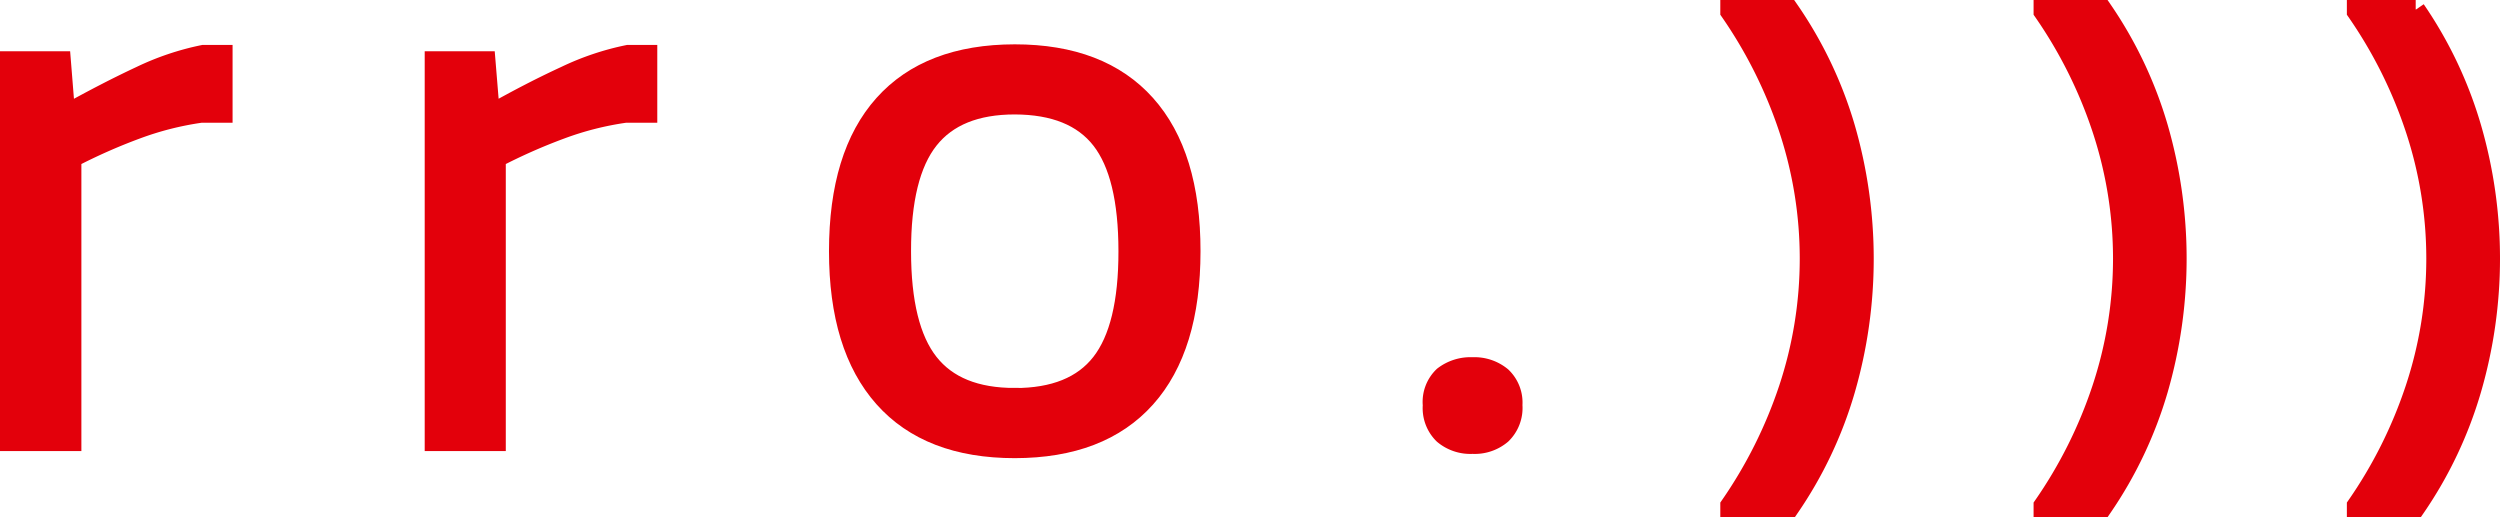
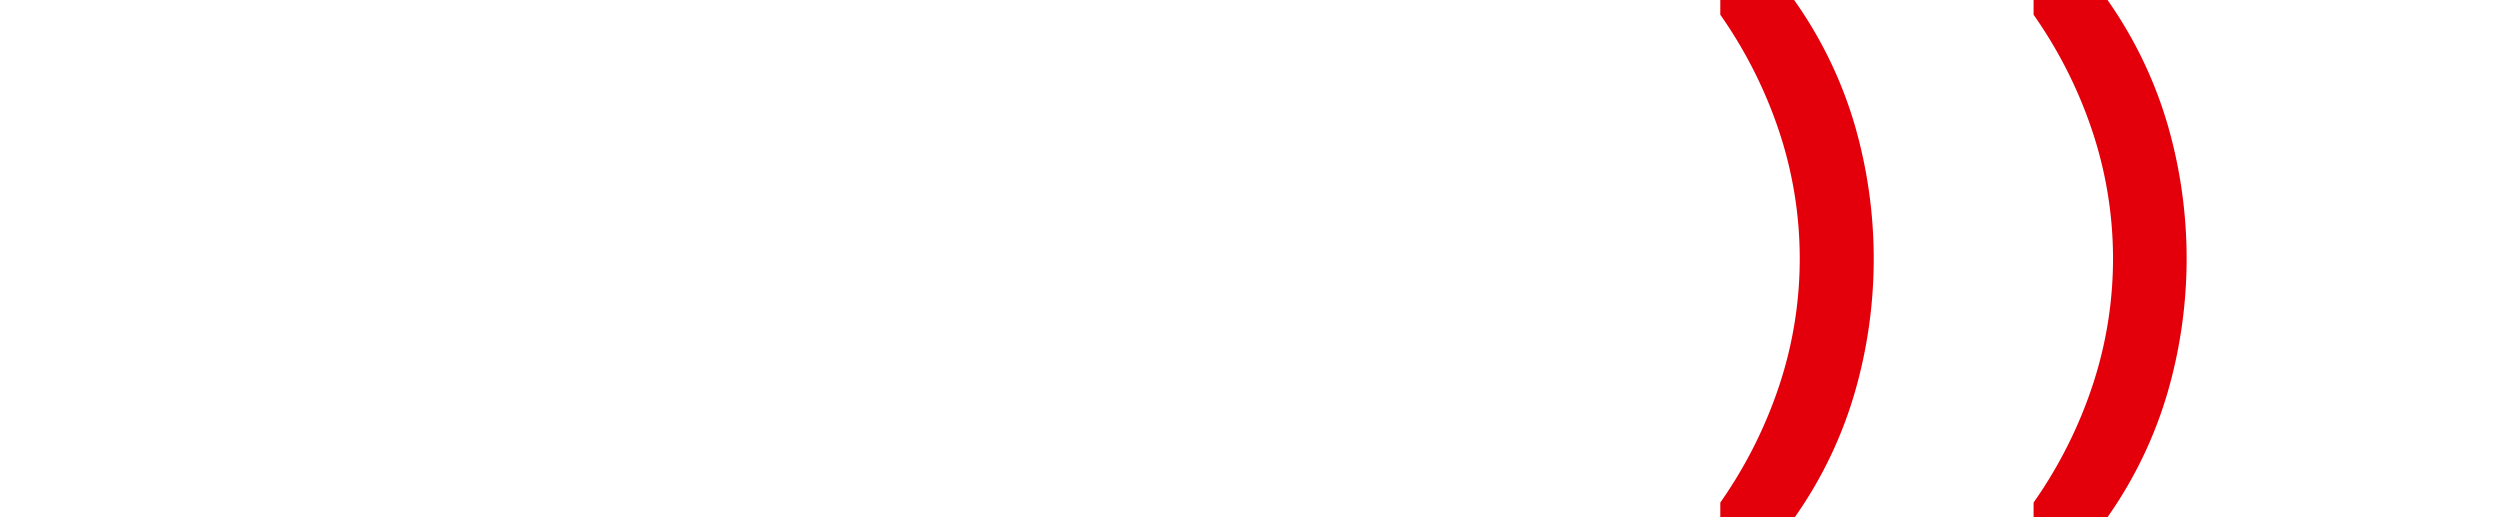
<svg xmlns="http://www.w3.org/2000/svg" id="Ebene_1" data-name="Ebene 1" viewBox="0 0 257.12 53.2">
  <defs>
    <style>.cls-1{fill:#e3000b;stroke:#e3000b;stroke-miterlimit:10;stroke-width:2px;}</style>
  </defs>
-   <path class="cls-1" d="M44.21,36.15H49.5l.43,5.36h.29q4.05-2.25,7.46-3.84a27.68,27.68,0,0,1,6.45-2.17h2v6H63.91a31.7,31.7,0,0,0-6.7,1.7,58,58,0,0,0-6.63,2.94V75.27H44.21Z" transform="translate(-43.21 -29.88)" />
-   <path class="cls-1" d="M87.89,36.15h5.28l.44,5.36h.29q4-2.25,7.46-3.84a27.68,27.68,0,0,1,6.45-2.17h2v6h-2.25a31.7,31.7,0,0,0-6.7,1.7,58,58,0,0,0-6.63,2.94V75.27H87.89Z" transform="translate(-43.21 -29.88)" />
-   <path class="cls-1" d="M147.58,76q-8.85,0-13.48-5.21t-4.63-15.07q0-9.93,4.63-15.1t13.48-5.18q8.83,0,13.47,5.18t4.63,15.1q0,9.93-4.63,15.1T147.58,76Zm0-5.21q6.07,0,8.87-3.59t2.79-11.48q0-7.91-2.79-11.48t-8.87-3.59q-6,0-8.84,3.59t-2.83,11.48q0,7.89,2.83,11.48T147.58,70.78Z" transform="translate(-43.21 -29.88)" />
-   <path class="cls-1" d="M194.66,75.56a4.3,4.3,0,0,1-3-1,3.77,3.77,0,0,1-1.12-3,3.66,3.66,0,0,1,1.12-3,4.57,4.57,0,0,1,3-.94,4.4,4.4,0,0,1,3,1,3.68,3.68,0,0,1,1.13,2.93,3.78,3.78,0,0,1-1.13,3A4.28,4.28,0,0,1,194.66,75.56Z" transform="translate(-43.21 -29.88)" />
  <path class="cls-1" d="M221.14,82.08v-.2a47.48,47.48,0,0,0,6-12,42.46,42.46,0,0,0,0-26.8,47.48,47.48,0,0,0-6-12v-.2h6.07A42.15,42.15,0,0,1,233,43,48.45,48.45,0,0,1,233,70a42.15,42.15,0,0,1-5.76,12.13Z" transform="translate(-43.21 -29.88)" />
  <path class="cls-1" d="M253.36,82.08v-.2a47.15,47.15,0,0,0,6-12,42.46,42.46,0,0,0,0-26.8,47.15,47.15,0,0,0-6-12v-.2h6.08A42.39,42.39,0,0,1,265.19,43a48.45,48.45,0,0,1,0,26.94,42.39,42.39,0,0,1-5.75,12.13Z" transform="translate(-43.21 -29.88)" />
-   <path class="cls-1" d="M285.58,82.08v-.2a47.15,47.15,0,0,0,6-12,42.46,42.46,0,0,0,0-26.8,47.15,47.15,0,0,0-6-12v-.2h6.08A42.39,42.39,0,0,1,297.41,43a48.21,48.21,0,0,1,0,26.94,42.39,42.39,0,0,1-5.75,12.13Z" transform="translate(-43.21 -29.88)" />
</svg>